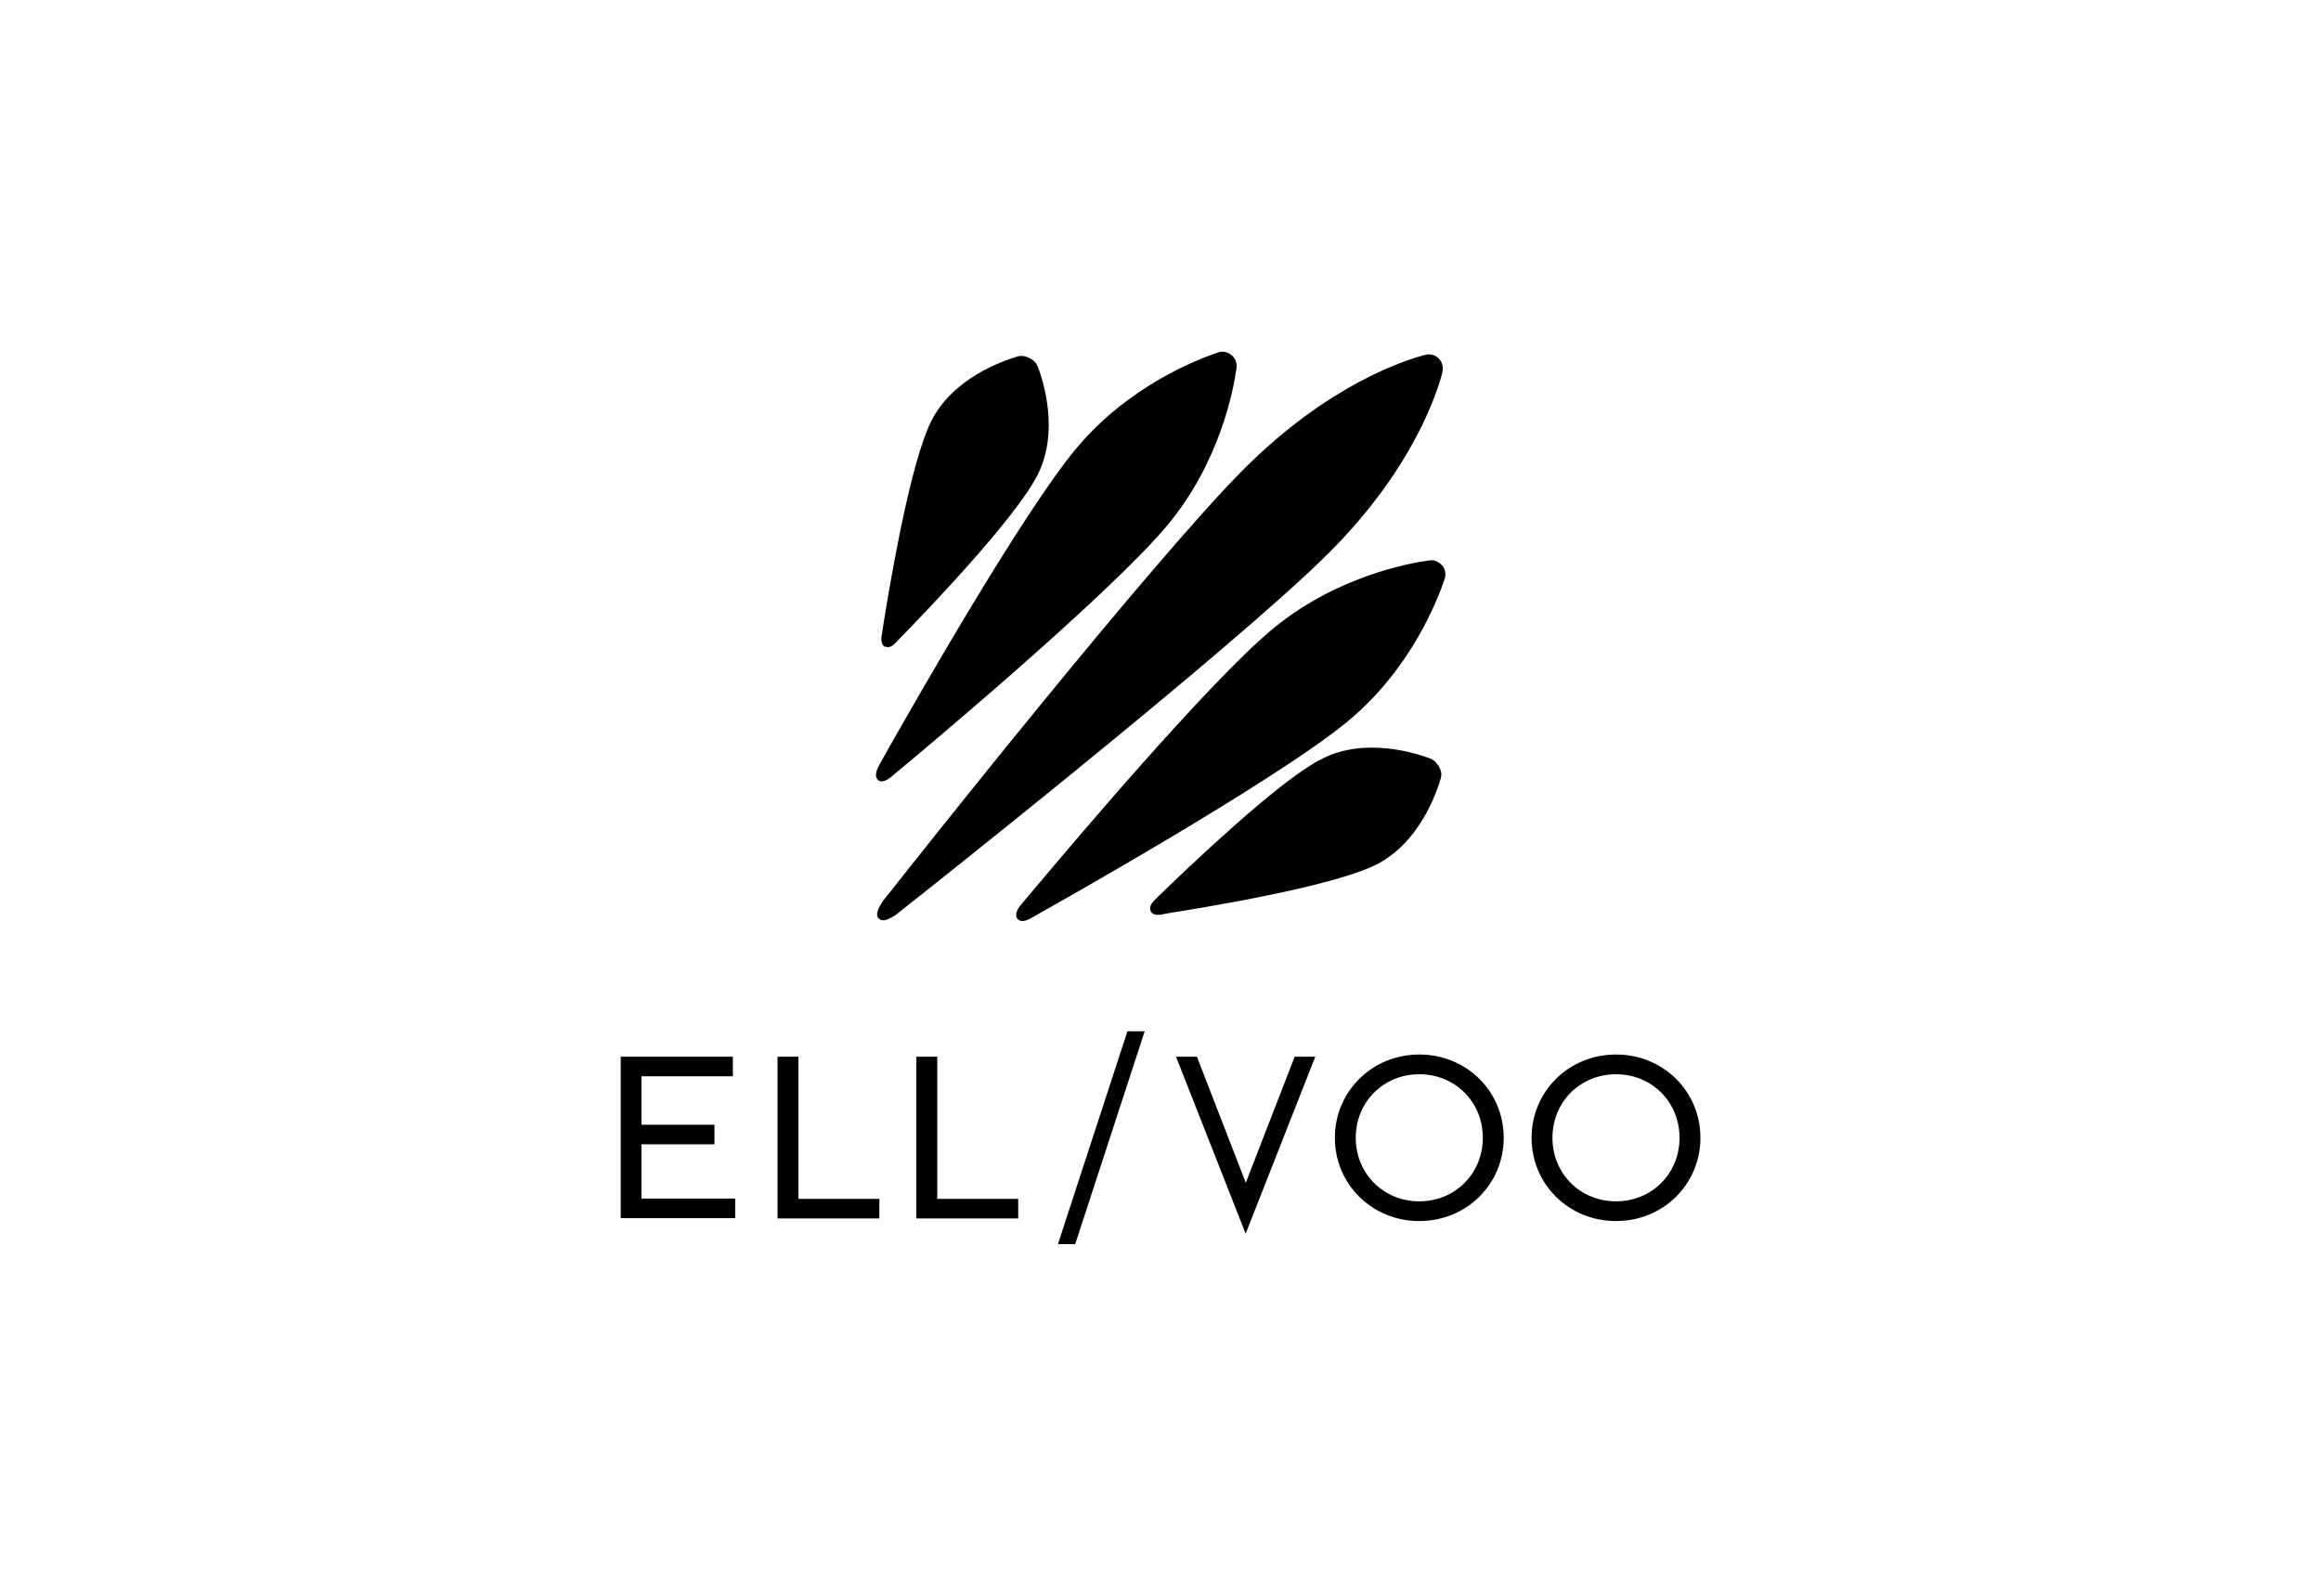
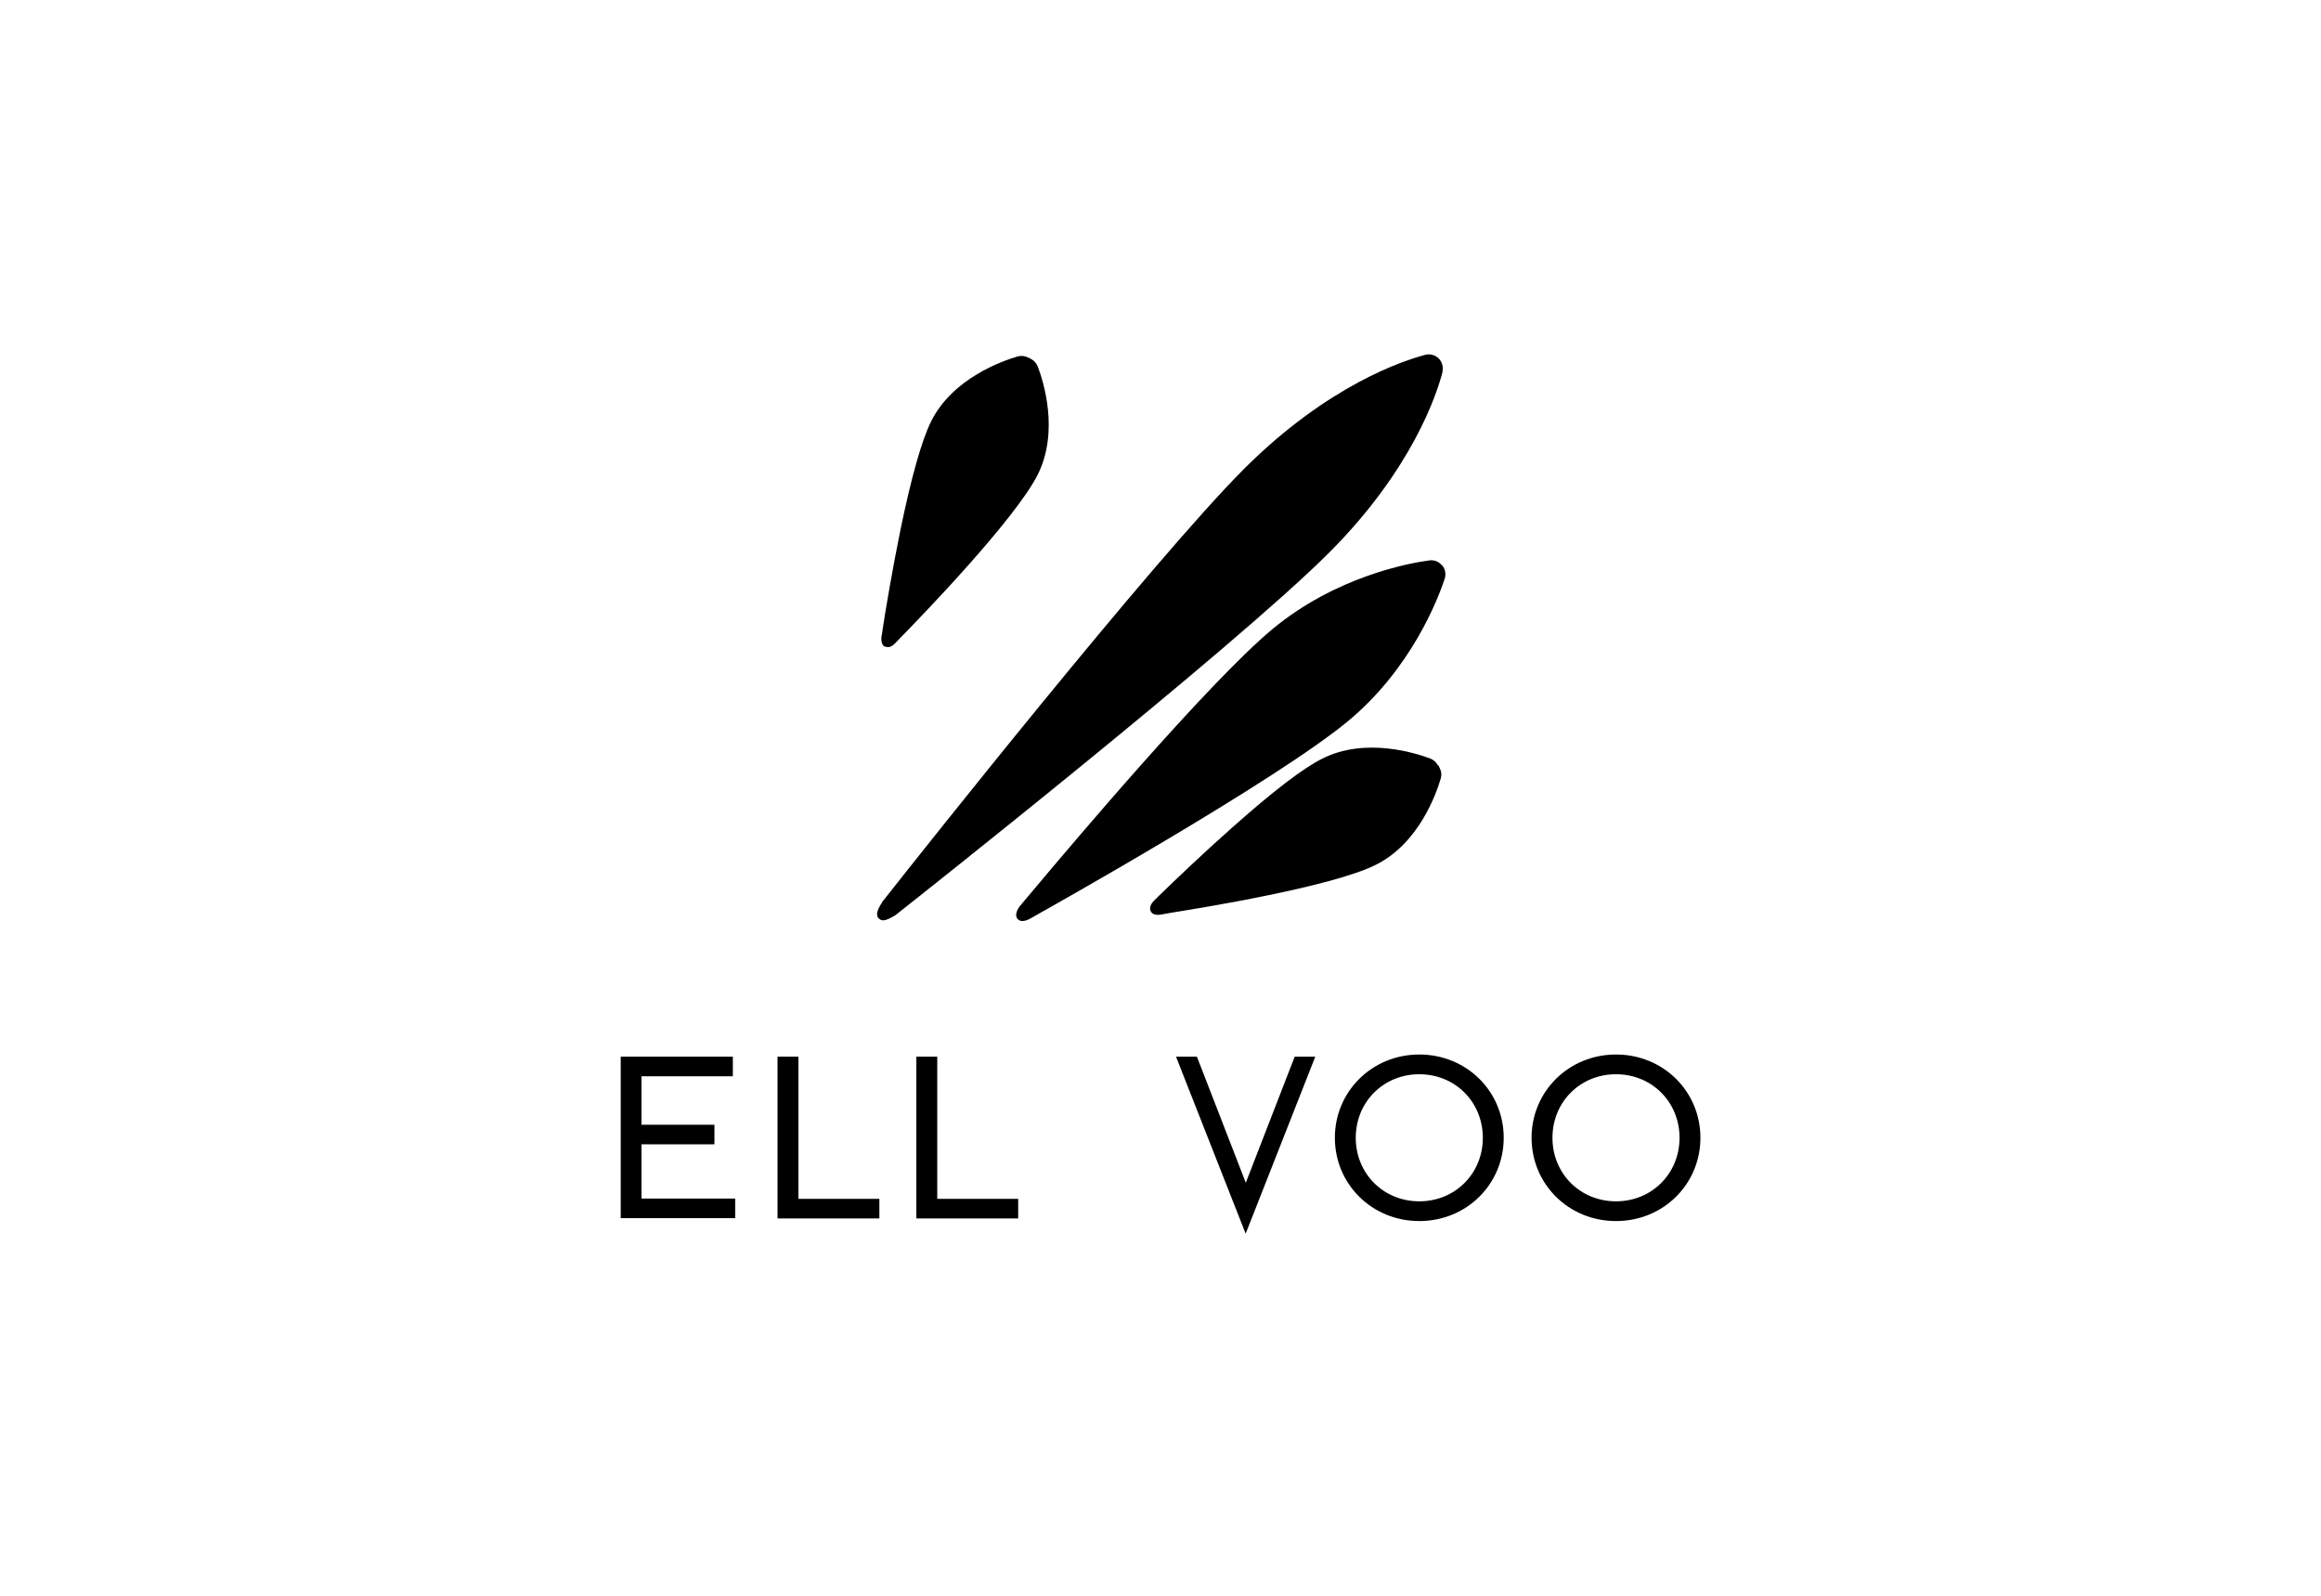
<svg xmlns="http://www.w3.org/2000/svg" viewBox="0 0 160 110">
  <path d="m99.43 25.64c.08-.33-.01-.69-.25-.93s-.6-.34-.93-.25c-1.45.38-6.66 2.05-12.46 7.83-6.34 6.34-22.68 26.97-24.52 29.31l-.46.58v.02c-.54.79-.31 1.03-.23 1.11.09.09.18.13.3.13.25 0 .55-.18.84-.35l.29-.23c.23-.18 22.92-18.08 29.6-24.75 5.78-5.78 7.45-11 7.83-12.46z" />
  <path d="m61.03 44.56c.06.02.11.05.18.05.15 0 .31-.08.48-.25l.56-.58c1.28-1.31 7.75-8 9.29-11.07 1.49-2.98.38-6.45 0-7.44-.09-.23-.25-.41-.47-.53l-.21-.1c-.22-.11-.47-.14-.71-.07-1.02.3-4.47 1.49-5.96 4.47-.65 1.31-1.36 3.82-2.12 7.5-.58 2.85-1.02 5.53-1.18 6.55-.03.21-.05.33-.05.33l-.03.23-.05.27c-.01.16-.02.54.26.68v-.02z" />
-   <path d="m60.53 53.77c.08.07.17.09.25.09.23 0 .47-.17.61-.27l.52-.44c.15-.11 14.41-11.95 18.58-16.96 3.62-4.35 4.56-9.39 4.75-10.83.05-.33-.08-.66-.34-.88h-.01c-.26-.23-.61-.3-.93-.18-1.39.46-6.17 2.29-9.79 6.64-3.68 4.42-11.08 17.4-12.9 20.62s-.18.32-.18.32c-.15.26-.23.41-.23.41l-.33.6c-.14.3-.24.68 0 .88h.01z" />
  <path d="m99.41 38.98c-.22-.27-.55-.4-.88-.35-1.44.19-6.48 1.13-10.83 4.75s-13.76 14.75-16.31 17.79-.35.42-.35.42c-.19.23-.3.35-.3.35l-.44.53h-.01c-.18.26-.35.62-.15.87.09.1.21.15.33.15.21 0 .42-.1.55-.17l.58-.33c.16-.09 16.35-9.14 21.35-13.3 4.35-3.62 6.18-8.4 6.64-9.79.1-.32.05-.66-.17-.93h-.01z" />
  <path d="m99.13 52.77c-.11-.22-.3-.39-.53-.48-1-.38-4.47-1.49-7.44 0-1.31.65-3.39 2.24-6.19 4.73-2.18 1.93-4.13 3.81-4.87 4.53-.15.15-.24.23-.24.23l-.16.16-.19.19c-.1.11-.33.41-.18.69.08.16.24.24.48.24.06 0 .13 0 .18-.01l.79-.14c1.81-.29 11-1.76 14.07-3.3 2.98-1.49 4.17-4.93 4.47-5.95.07-.24.05-.48-.07-.71l-.1-.21v.02z" />
  <path d="m42.79 72.84h7.73v1.35h-6.3v3.34h5.03v1.35h-5.03v3.74h6.46v1.35h-7.89v-11.16.02z" />
  <path d="m53.61 72.84h1.43v9.8h5.58v1.35h-7.02v-11.16h.01z" />
  <path d="m63.18 72.84h1.43v9.8h5.58v1.35h-7.02v-11.16h.01z" />
-   <path d="m77.72 71.09h1.19l-4.79 14.67h-1.19z" />
  <path d="m92.02 78.43c0-3.18 2.55-5.74 5.82-5.74s5.82 2.55 5.82 5.74-2.55 5.74-5.82 5.74-5.82-2.55-5.82-5.74zm10.2 0c0-2.47-1.91-4.38-4.38-4.38s-4.38 1.91-4.38 4.38 1.91 4.38 4.38 4.38 4.38-1.91 4.38-4.38z" />
  <path d="m105.58 78.43c0-3.18 2.55-5.74 5.82-5.74s5.82 2.55 5.82 5.74-2.55 5.74-5.82 5.74-5.82-2.55-5.82-5.74zm10.2 0c0-2.47-1.91-4.38-4.38-4.38s-4.38 1.91-4.38 4.38 1.91 4.38 4.38 4.38 4.38-1.91 4.38-4.38z" />
  <path d="m81.09 72.84h1.42l3.37 8.69 3.37-8.69h1.42l-4.8 12.2-4.8-12.2z" />
</svg>